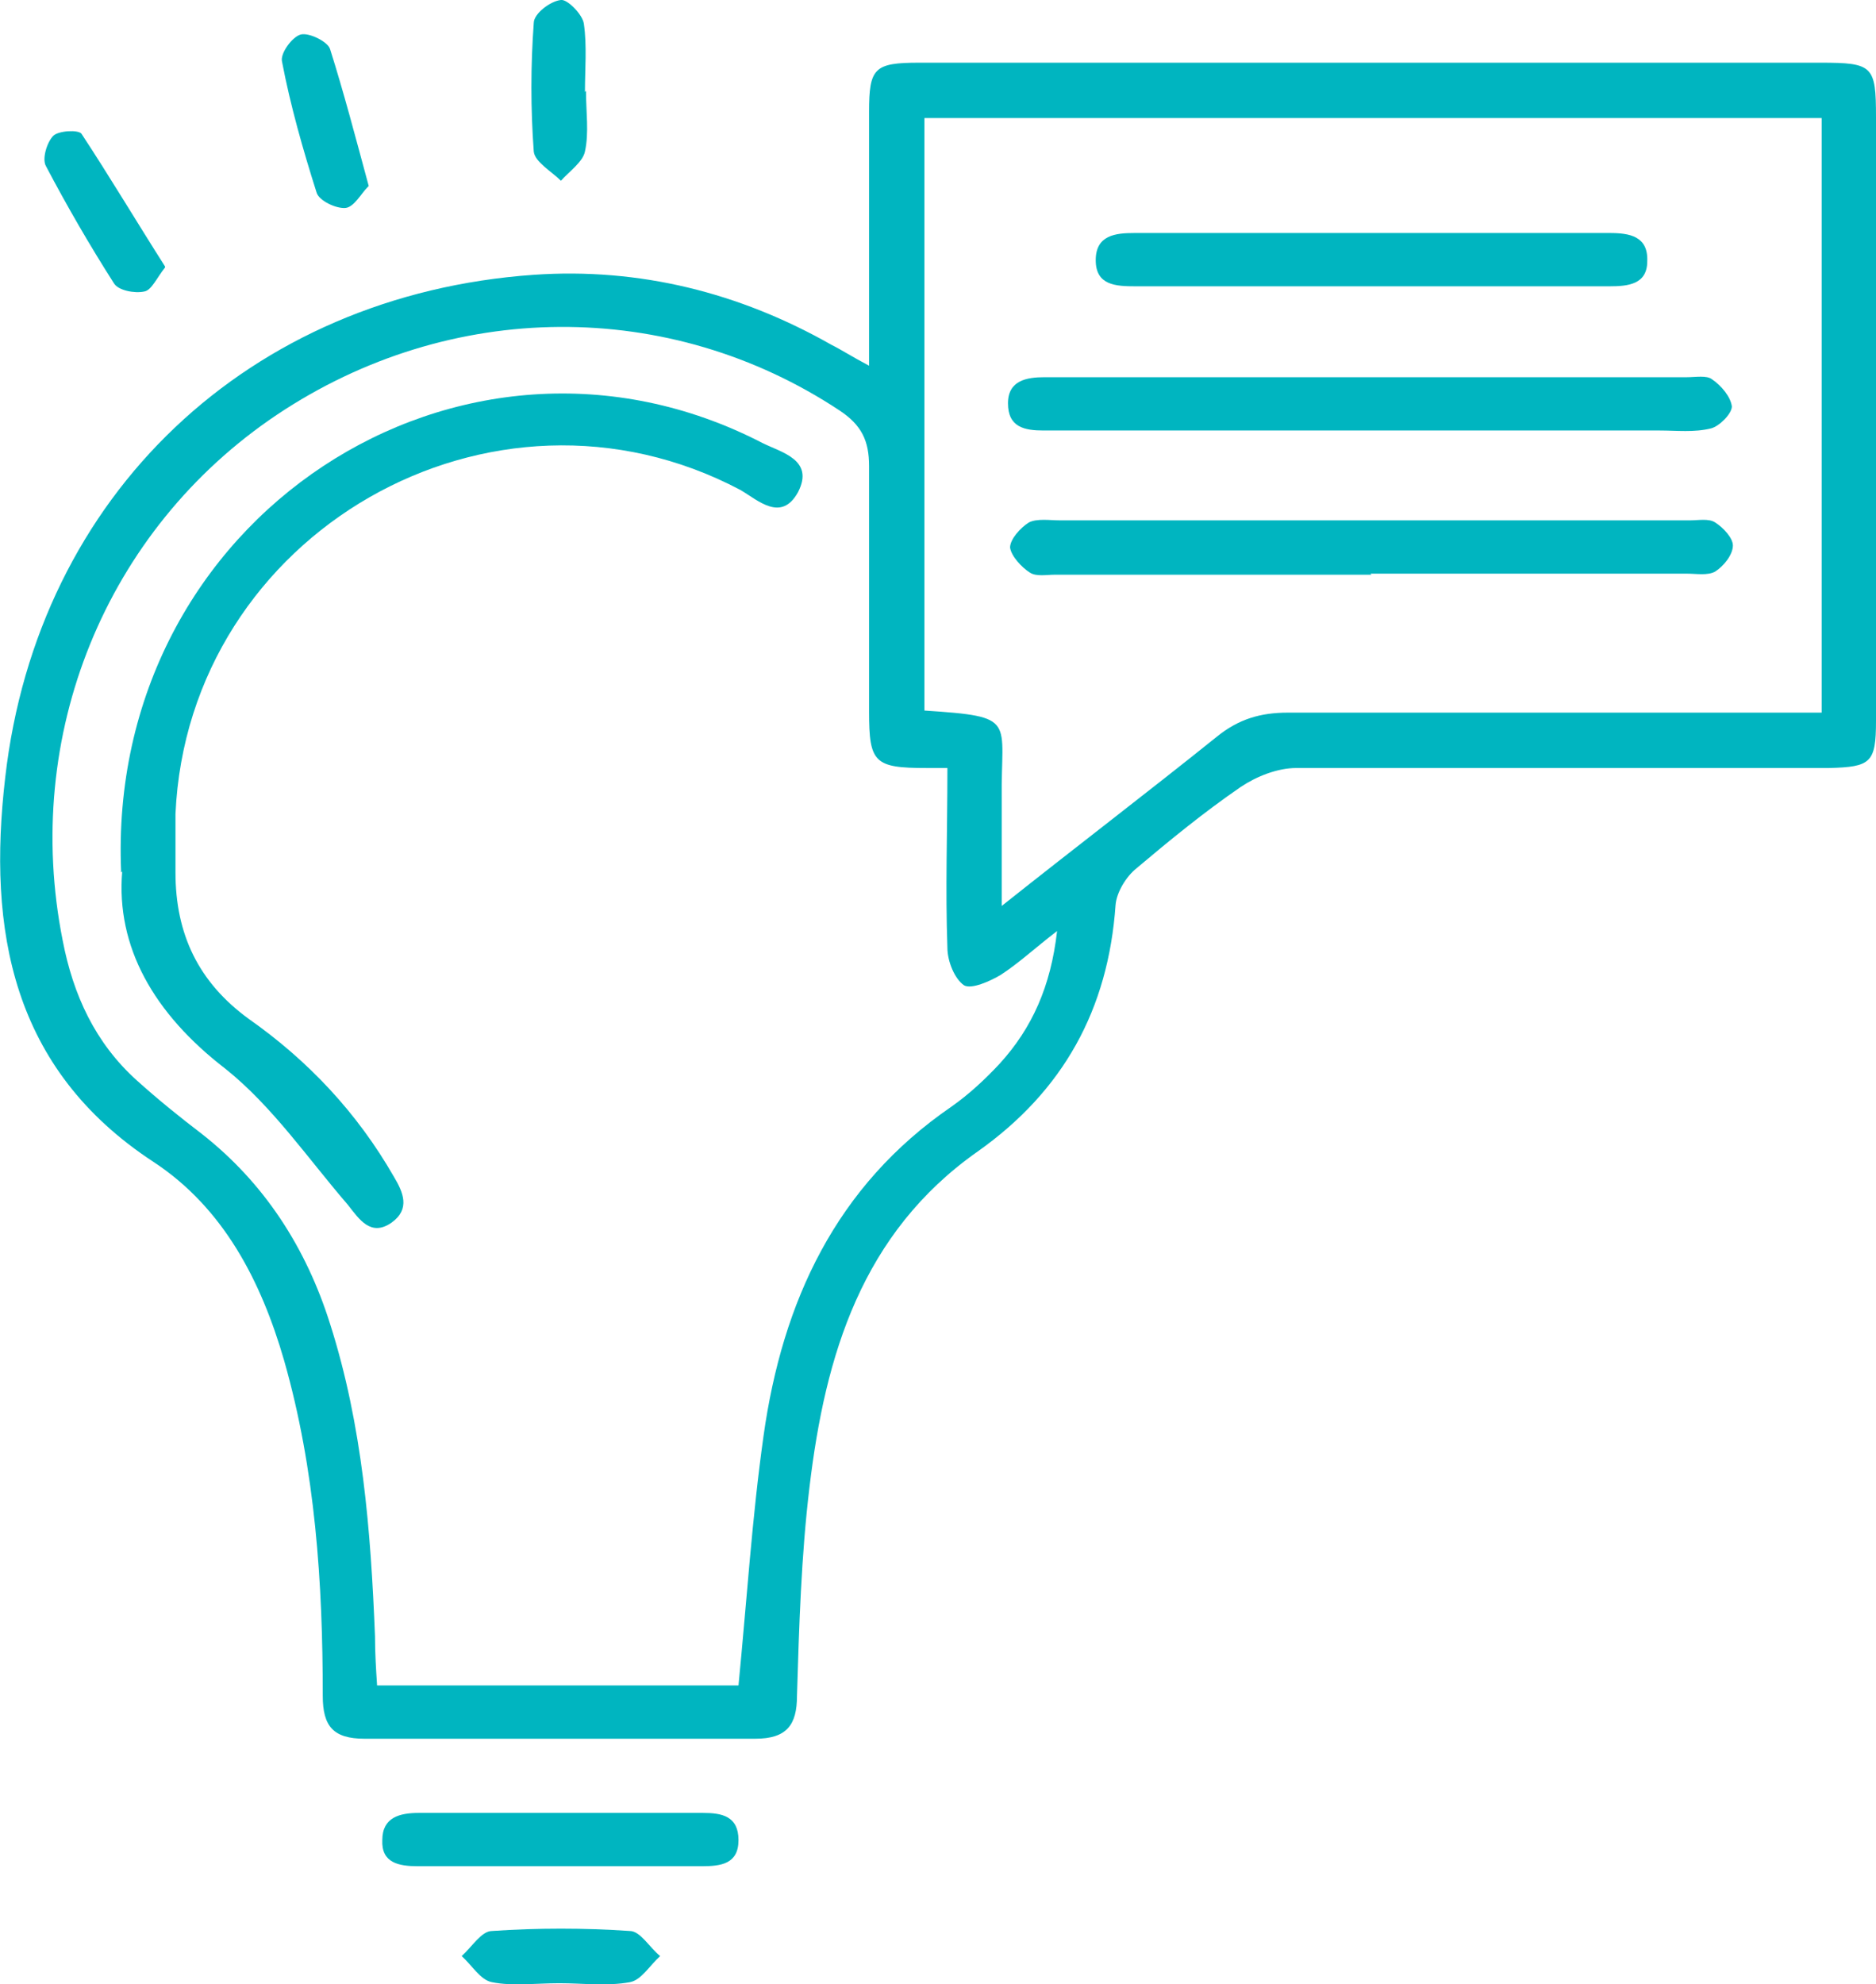
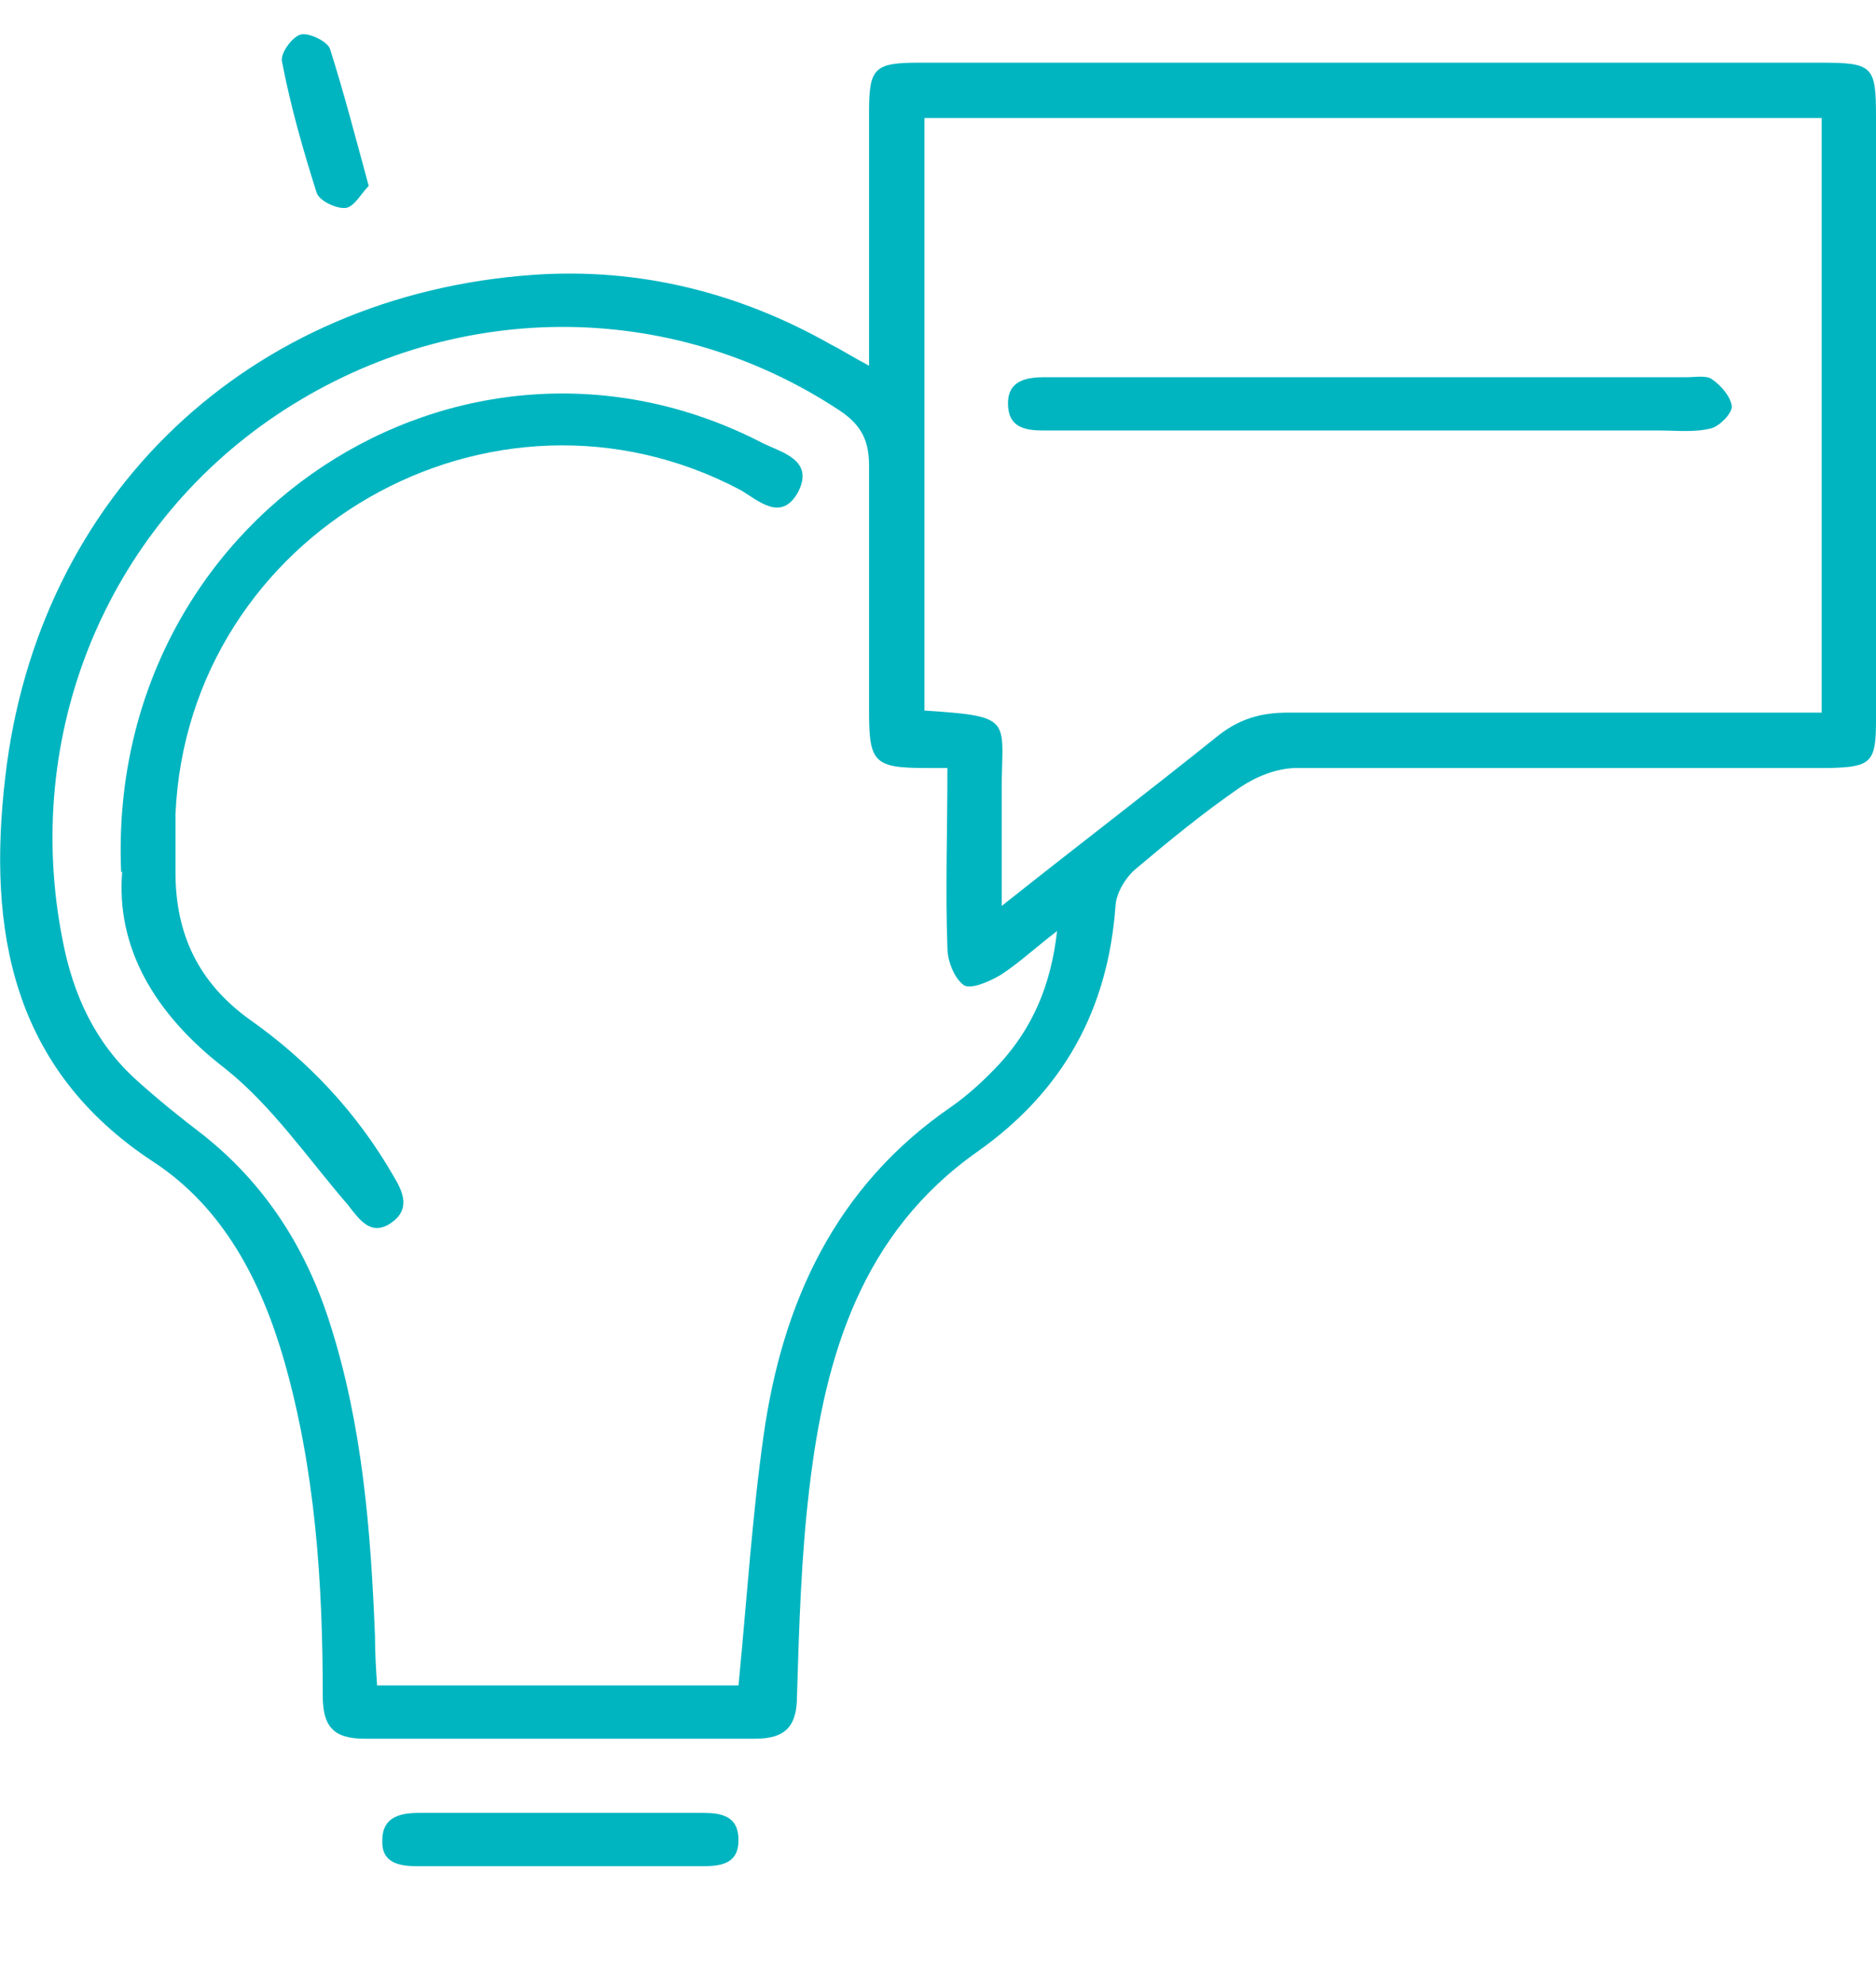
<svg xmlns="http://www.w3.org/2000/svg" id="uuid-2243aaf1-7c0b-4831-9429-7b4c4943c06a" viewBox="0 0 179.6 189.9">
  <defs>
    <style>.uuid-e351251e-9247-479c-b8a2-26700e0337e9{fill:#00b5c0;}</style>
  </defs>
  <g id="uuid-e11249b7-2e48-49d2-982b-4ac7b09d2d3a">
    <path class="uuid-e351251e-9247-479c-b8a2-26700e0337e9" d="m83.2,35c0-8.5,0-16.4,0-24.3,0-4.2.5-4.7,4.8-4.7,28.8,0,57.5,0,86.3,0,5,0,5.3.3,5.3,5.2,0,19.3,0,38.6,0,57.8,0,4-.5,4.4-4.5,4.5-17,0-34,0-51,0-1.8,0-3.8.8-5.3,1.8-3.5,2.4-6.8,5.1-10,7.8-1,.8-1.9,2.3-2,3.5-.7,10-5,17.8-13.2,23.6-11.1,7.8-14.6,19.5-16.1,32.1-.8,6.6-1,13.4-1.2,20,0,2.8-1,4.1-4,4.1-12.5,0-25,0-37.4,0-3,0-4-1.2-4-4.1,0-10.8-.7-21.6-3.7-32.1-2.2-7.6-5.8-14.6-12.5-19C1.1,102.3-1.2,89,.5,74.4,3.6,47.3,23.9,28.2,51.1,26.3c10.1-.7,19.7,1.7,28.5,6.7,1,.5,1.9,1.1,3.6,2Zm7.5,38.5c-.9,0-1.5,0-2,0-5,0-5.5-.5-5.5-5.4,0-7.8,0-15.7,0-23.5,0-2.4-.7-3.9-2.8-5.3-16.3-10.8-37.3-10.7-53.9.4C10.1,50.7,2.1,70.4,6,90c1,5.2,3.1,9.8,7.1,13.4,2,1.8,4.1,3.5,6.2,5.1,6,4.7,10,10.9,12.3,18.2,3.1,9.7,3.9,19.8,4.3,29.9,0,1.6.1,3.2.2,4.7h34.6c.8-8.2,1.3-16.1,2.4-23.9,1.8-12.8,6.9-23.9,18-31.5,1.7-1.2,3.2-2.6,4.6-4.1,3.1-3.4,4.9-7.4,5.5-12.7-2.2,1.7-3.7,3.1-5.4,4.2-1,.6-2.8,1.4-3.5,1-.9-.6-1.6-2.3-1.6-3.6-.2-5.6,0-11.1,0-17.1ZM174.4,11.3h-85.9v56.7c9,.6,7.3.8,7.4,8.5,0,.3,0,.6,0,.9,0,2.9,0,5.8,0,9.3,7.3-5.8,14-10.9,20.6-16.2,2.1-1.7,4.2-2.3,6.8-2.3,15.8,0,31.6,0,47.3,0,1.2,0,2.4,0,3.8,0V11.3Z" />
    <path class="uuid-e351251e-9247-479c-b8a2-26700e0337e9" d="m53.7,173.5c4.5,0,9.1,0,13.6,0,1.8,0,3.4.3,3.4,2.6,0,2.3-1.7,2.5-3.5,2.5-9.1,0-18.1,0-27.2,0-1.8,0-3.5-.3-3.4-2.5,0-2.2,1.7-2.6,3.5-2.6,4.5,0,9.1,0,13.6,0Z" />
-     <path class="uuid-e351251e-9247-479c-b8a2-26700e0337e9" d="m53.5,189.8c-2.2,0-4.4.3-6.4-.1-1.1-.2-1.9-1.6-2.9-2.5,1-.9,1.9-2.4,2.9-2.4,4.4-.3,8.8-.3,13.2,0,1,0,1.9,1.6,2.9,2.4-1,.9-1.8,2.3-2.9,2.5-2.2.4-4.5.1-6.7.1Z" />
-     <path class="uuid-e351251e-9247-479c-b8a2-26700e0337e9" d="m56.1,8.7c0,2,.3,4-.1,5.8-.2,1-1.5,1.9-2.3,2.8-.9-.9-2.5-1.8-2.6-2.8-.3-4.1-.3-8.2,0-12.3,0-.9,1.6-2.1,2.6-2.2.6-.1,2.1,1.4,2.2,2.3.3,2.1.1,4.3.1,6.5,0,0,0,0,0,0Z" />
-     <path class="uuid-e351251e-9247-479c-b8a2-26700e0337e9" d="m15.8,25.6c-.8,1-1.3,2.2-2,2.3-.9.2-2.5-.1-2.9-.8-2.3-3.6-4.5-7.4-6.5-11.2-.4-.7.1-2.3.7-2.9.5-.5,2.4-.6,2.7-.2,2.7,4.1,5.2,8.3,8,12.7Z" />
+     <path class="uuid-e351251e-9247-479c-b8a2-26700e0337e9" d="m15.8,25.6Z" />
    <path class="uuid-e351251e-9247-479c-b8a2-26700e0337e9" d="m35.2,17.9c-.6.6-1.3,1.9-2.1,2-.9.1-2.6-.7-2.8-1.5-1.3-4.1-2.5-8.3-3.3-12.5-.2-.8,1-2.4,1.8-2.6.8-.2,2.6.7,2.8,1.4,1.3,4.1,2.4,8.3,3.7,13.1Z" />
    <path class="uuid-e351251e-9247-479c-b8a2-26700e0337e9" d="m11.6,83.5c-1.5-34,32.6-56,61.4-41.1,1.8.9,5,1.6,3.4,4.7-1.6,2.9-3.8.8-5.5-.2-23.8-12.6-52.9,4.1-54.1,31,0,1.9,0,3.7,0,5.6,0,5.9,2.2,10.5,7,14,5.7,4,10.4,9,13.9,15.1.9,1.5,1.6,3.1-.2,4.4-2,1.4-3.1-.3-4.2-1.7-3.8-4.4-7.2-9.4-11.7-13-6.9-5.3-10.5-11.7-9.9-18.9Z" />
-     <path class="uuid-e351251e-9247-479c-b8a2-26700e0337e9" d="m131.3,55c-10.1,0-20.2,0-30.3,0-.8,0-1.8.2-2.4-.2-.8-.5-1.8-1.6-1.9-2.4,0-.8,1-1.9,1.8-2.4.8-.4,2-.2,3-.2,20.1,0,40.2,0,60.3,0,.8,0,1.8-.2,2.4.2.8.5,1.7,1.5,1.7,2.2,0,.9-.9,2-1.7,2.5-.7.4-1.8.2-2.7.2-10.1,0-20.2,0-30.3,0Z" />
    <path class="uuid-e351251e-9247-479c-b8a2-26700e0337e9" d="m131.5,41.2c-9.8,0-19.6,0-29.4,0-.7,0-1.4,0-2.2,0-1.8,0-3.4-.3-3.4-2.6,0-2.2,1.8-2.5,3.5-2.5,4.7,0,9.5,0,14.2,0,15.8,0,31.5,0,47.3,0,.8,0,1.9-.2,2.4.2.9.6,1.8,1.7,1.9,2.6,0,.7-1.2,1.9-2,2.1-1.6.4-3.3.2-4.9.2-9.2,0-18.3,0-27.5,0Z" />
-     <path class="uuid-e351251e-9247-479c-b8a2-26700e0337e9" d="m131,27.4c-7.4,0-14.8,0-22.3,0-1.9,0-3.8-.1-3.8-2.5,0-2.4,1.9-2.6,3.7-2.6,15.2,0,30.3,0,45.5,0,1.9,0,3.7.3,3.6,2.7,0,2.2-1.8,2.4-3.6,2.4-7.7,0-15.5,0-23.2,0h0Z" />
  </g>
</svg>